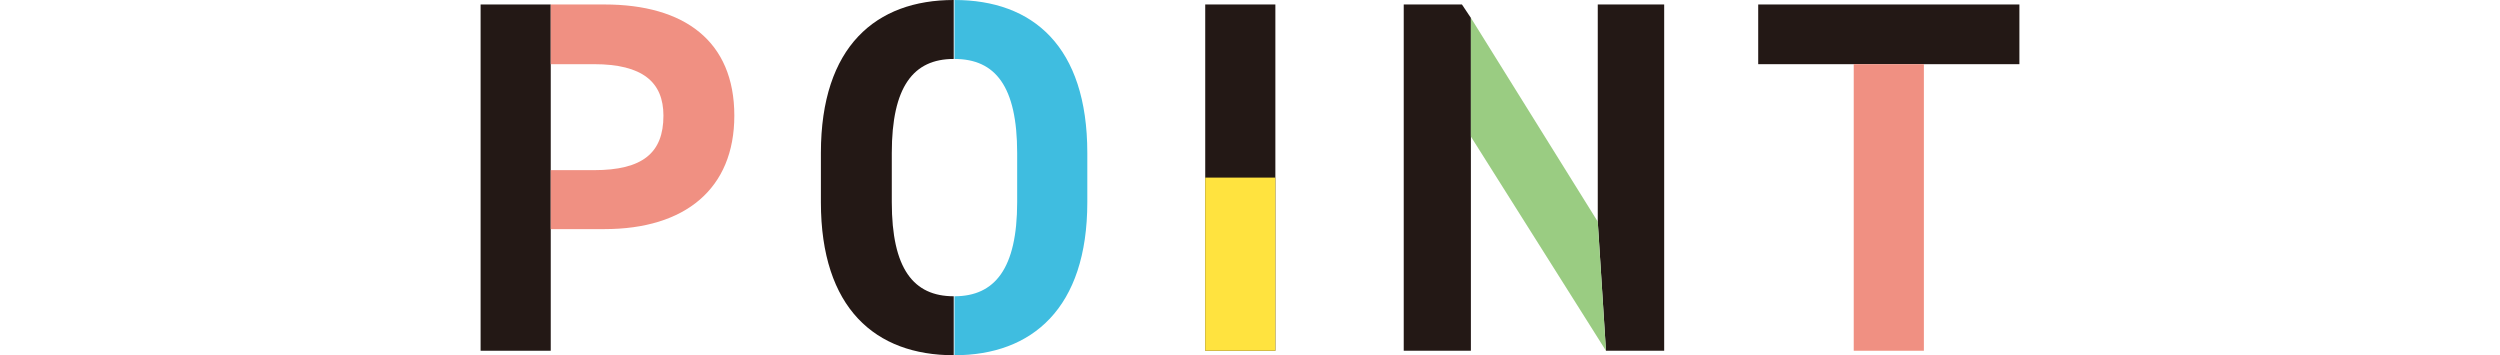
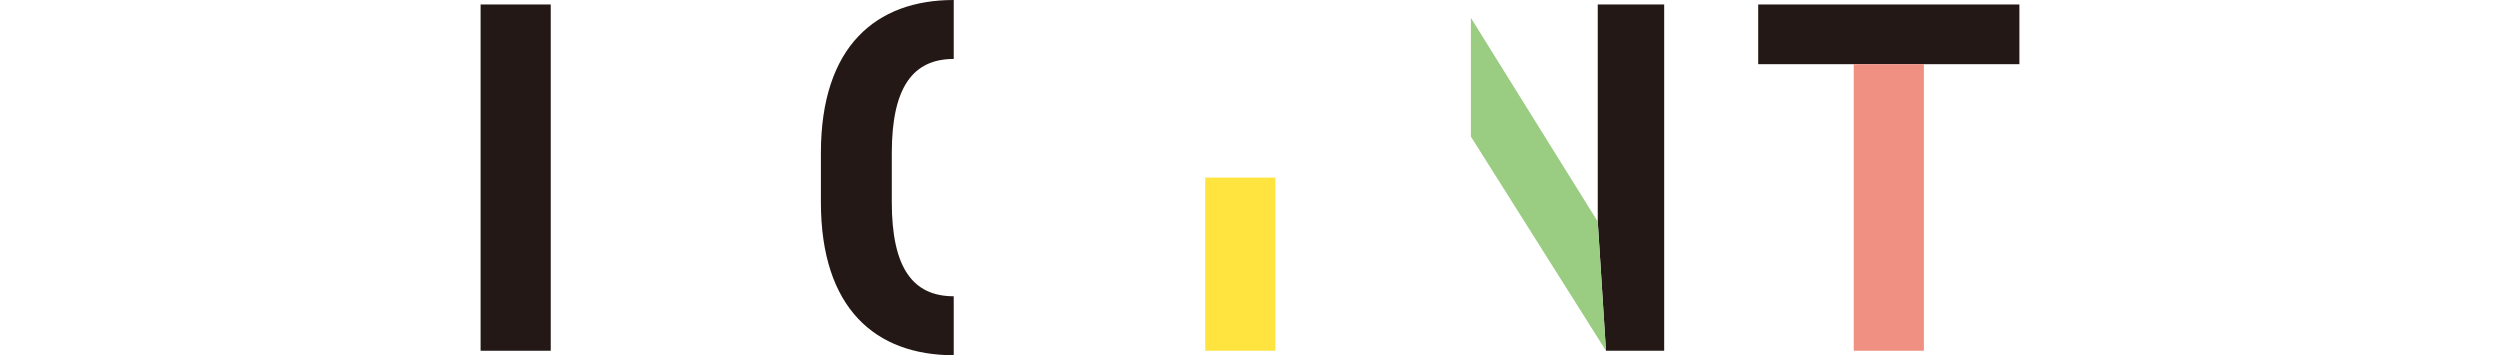
<svg xmlns="http://www.w3.org/2000/svg" version="1.1" id="_レイヤー_2" x="0px" y="0px" viewBox="0 0 335 47.6" style="enable-background:new 0 0 335 47.6;" xml:space="preserve">
  <style type="text/css">
	.st0{fill:#231815;}
	.st1{fill:#FFE33F;}
	.st2{fill:#F09082;}
	.st3{fill:#3FBDE0;}
	.st4{fill:#9ACC82;}
</style>
  <g id="_レイアウト">
    <g>
      <g>
-         <path class="st0" d="M170.9,47h-9.4V0.6h9.4V47z" />
        <path class="st1" d="M170.9,47h-9.4V23.8h9.4V47z" />
      </g>
      <g>
        <polygon class="st0" points="73.8,8.6 73.8,0.6 64.4,0.6 64.4,47 73.8,47 73.8,30.7 73.8,22.7    " />
-         <path class="st2" d="M98.4,15.5c0-10-6.7-14.9-17.4-14.9h-7.2v8h5.8c6.5,0,9.3,2.4,9.3,6.9c0,5-2.8,7.3-9.3,7.3h-5.8v7.9H81     C91.8,30.7,98.4,25.3,98.4,15.5L98.4,15.5z" />
      </g>
      <g>
        <path class="st0" d="M119.5,27.1v-6.6c0-8.9,2.9-12.6,8.3-12.6V0c-10.4,0-17.8,6.2-17.8,20.5v6.6c0,14.2,7.3,20.5,17.8,20.5v-7.9     C122.4,39.7,119.5,36,119.5,27.1z" />
-         <path class="st3" d="M145.7,27.1v-6.6c0-14.3-7.3-20.5-17.8-20.5v7.9c5.5,0,8.4,3.7,8.4,12.6v6.6c0,8.9-3,12.6-8.4,12.6v7.9     C138.3,47.6,145.7,41.3,145.7,27.1z" />
      </g>
      <g>
-         <polygon class="st0" points="195.9,0.6 188.1,0.6 188.1,47 197.1,47 197.1,18.3 197.1,2.4    " />
        <polygon class="st0" points="214.1,0.6 214.1,29.7 215.2,47 223,47 223,0.6    " />
        <polygon class="st4" points="197.1,2.4 197.1,18.3 215.2,47 214.1,29.7    " />
      </g>
      <g>
        <polygon class="st0" points="270.6,8.6 270.6,0.6 235.6,0.6 235.6,8.6 248.4,8.6 257.8,8.6    " />
        <rect x="248.4" y="8.6" class="st2" width="9.4" height="38.4" />
      </g>
    </g>
  </g>
</svg>